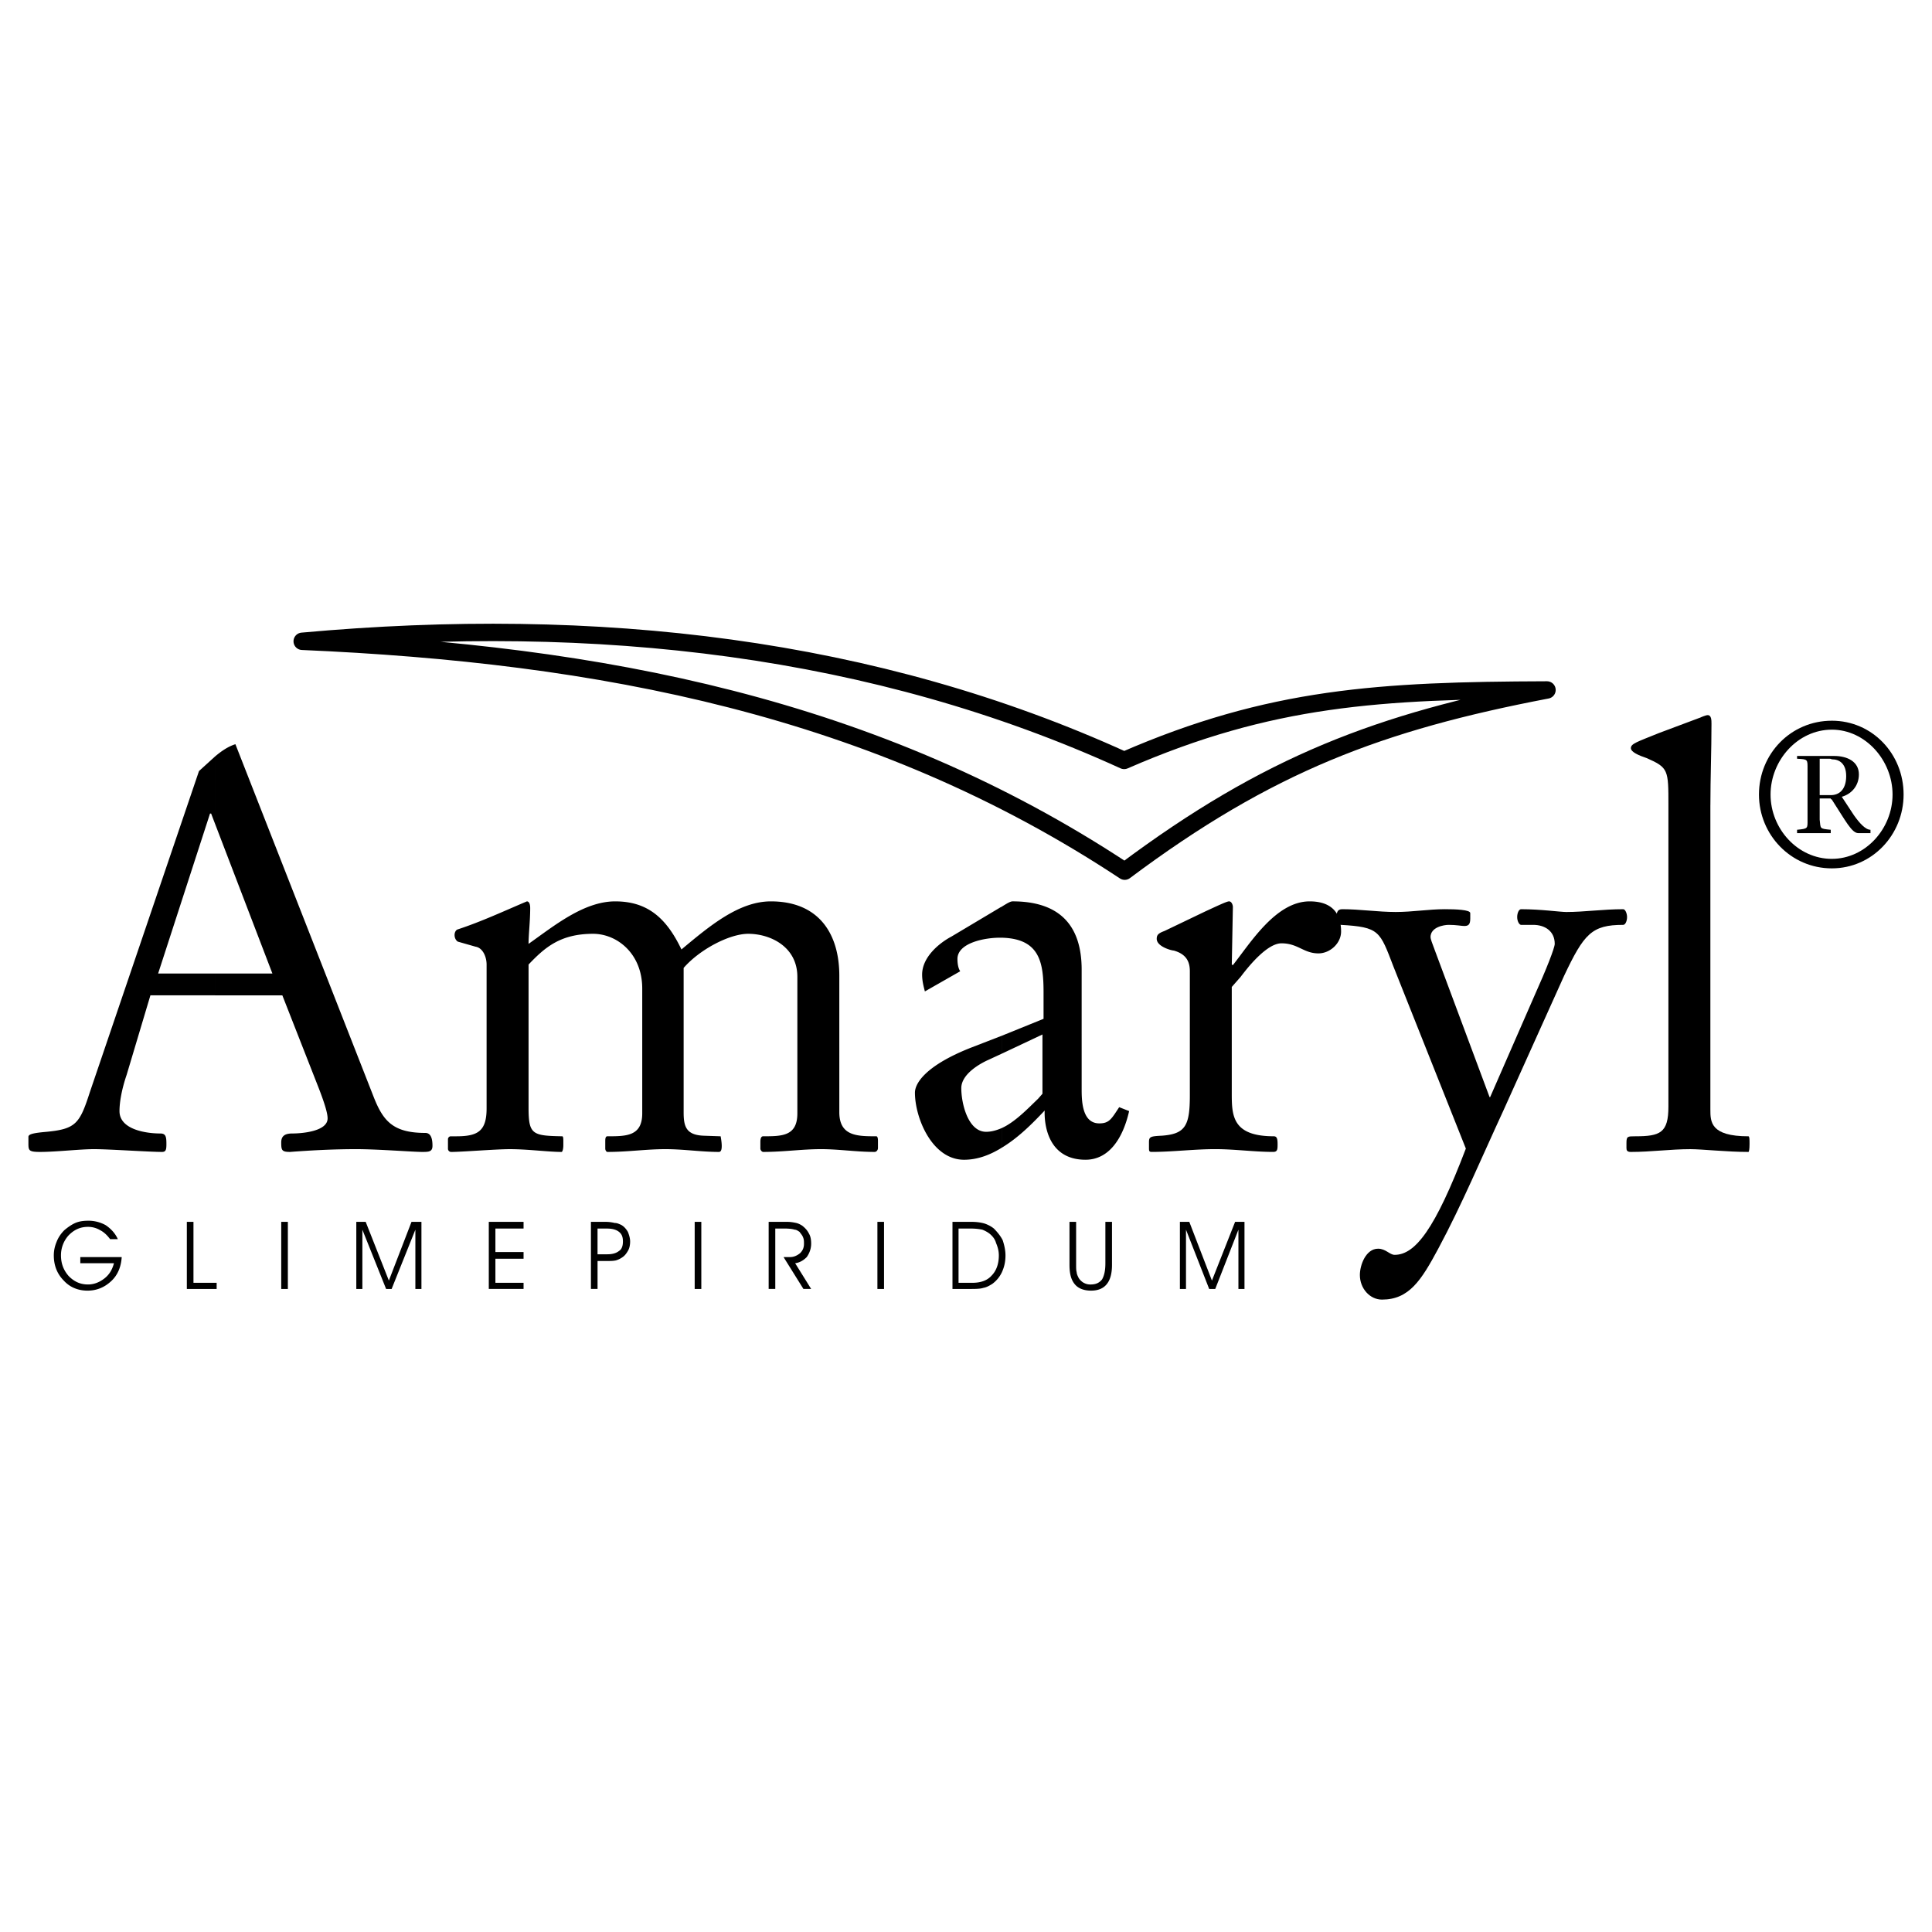
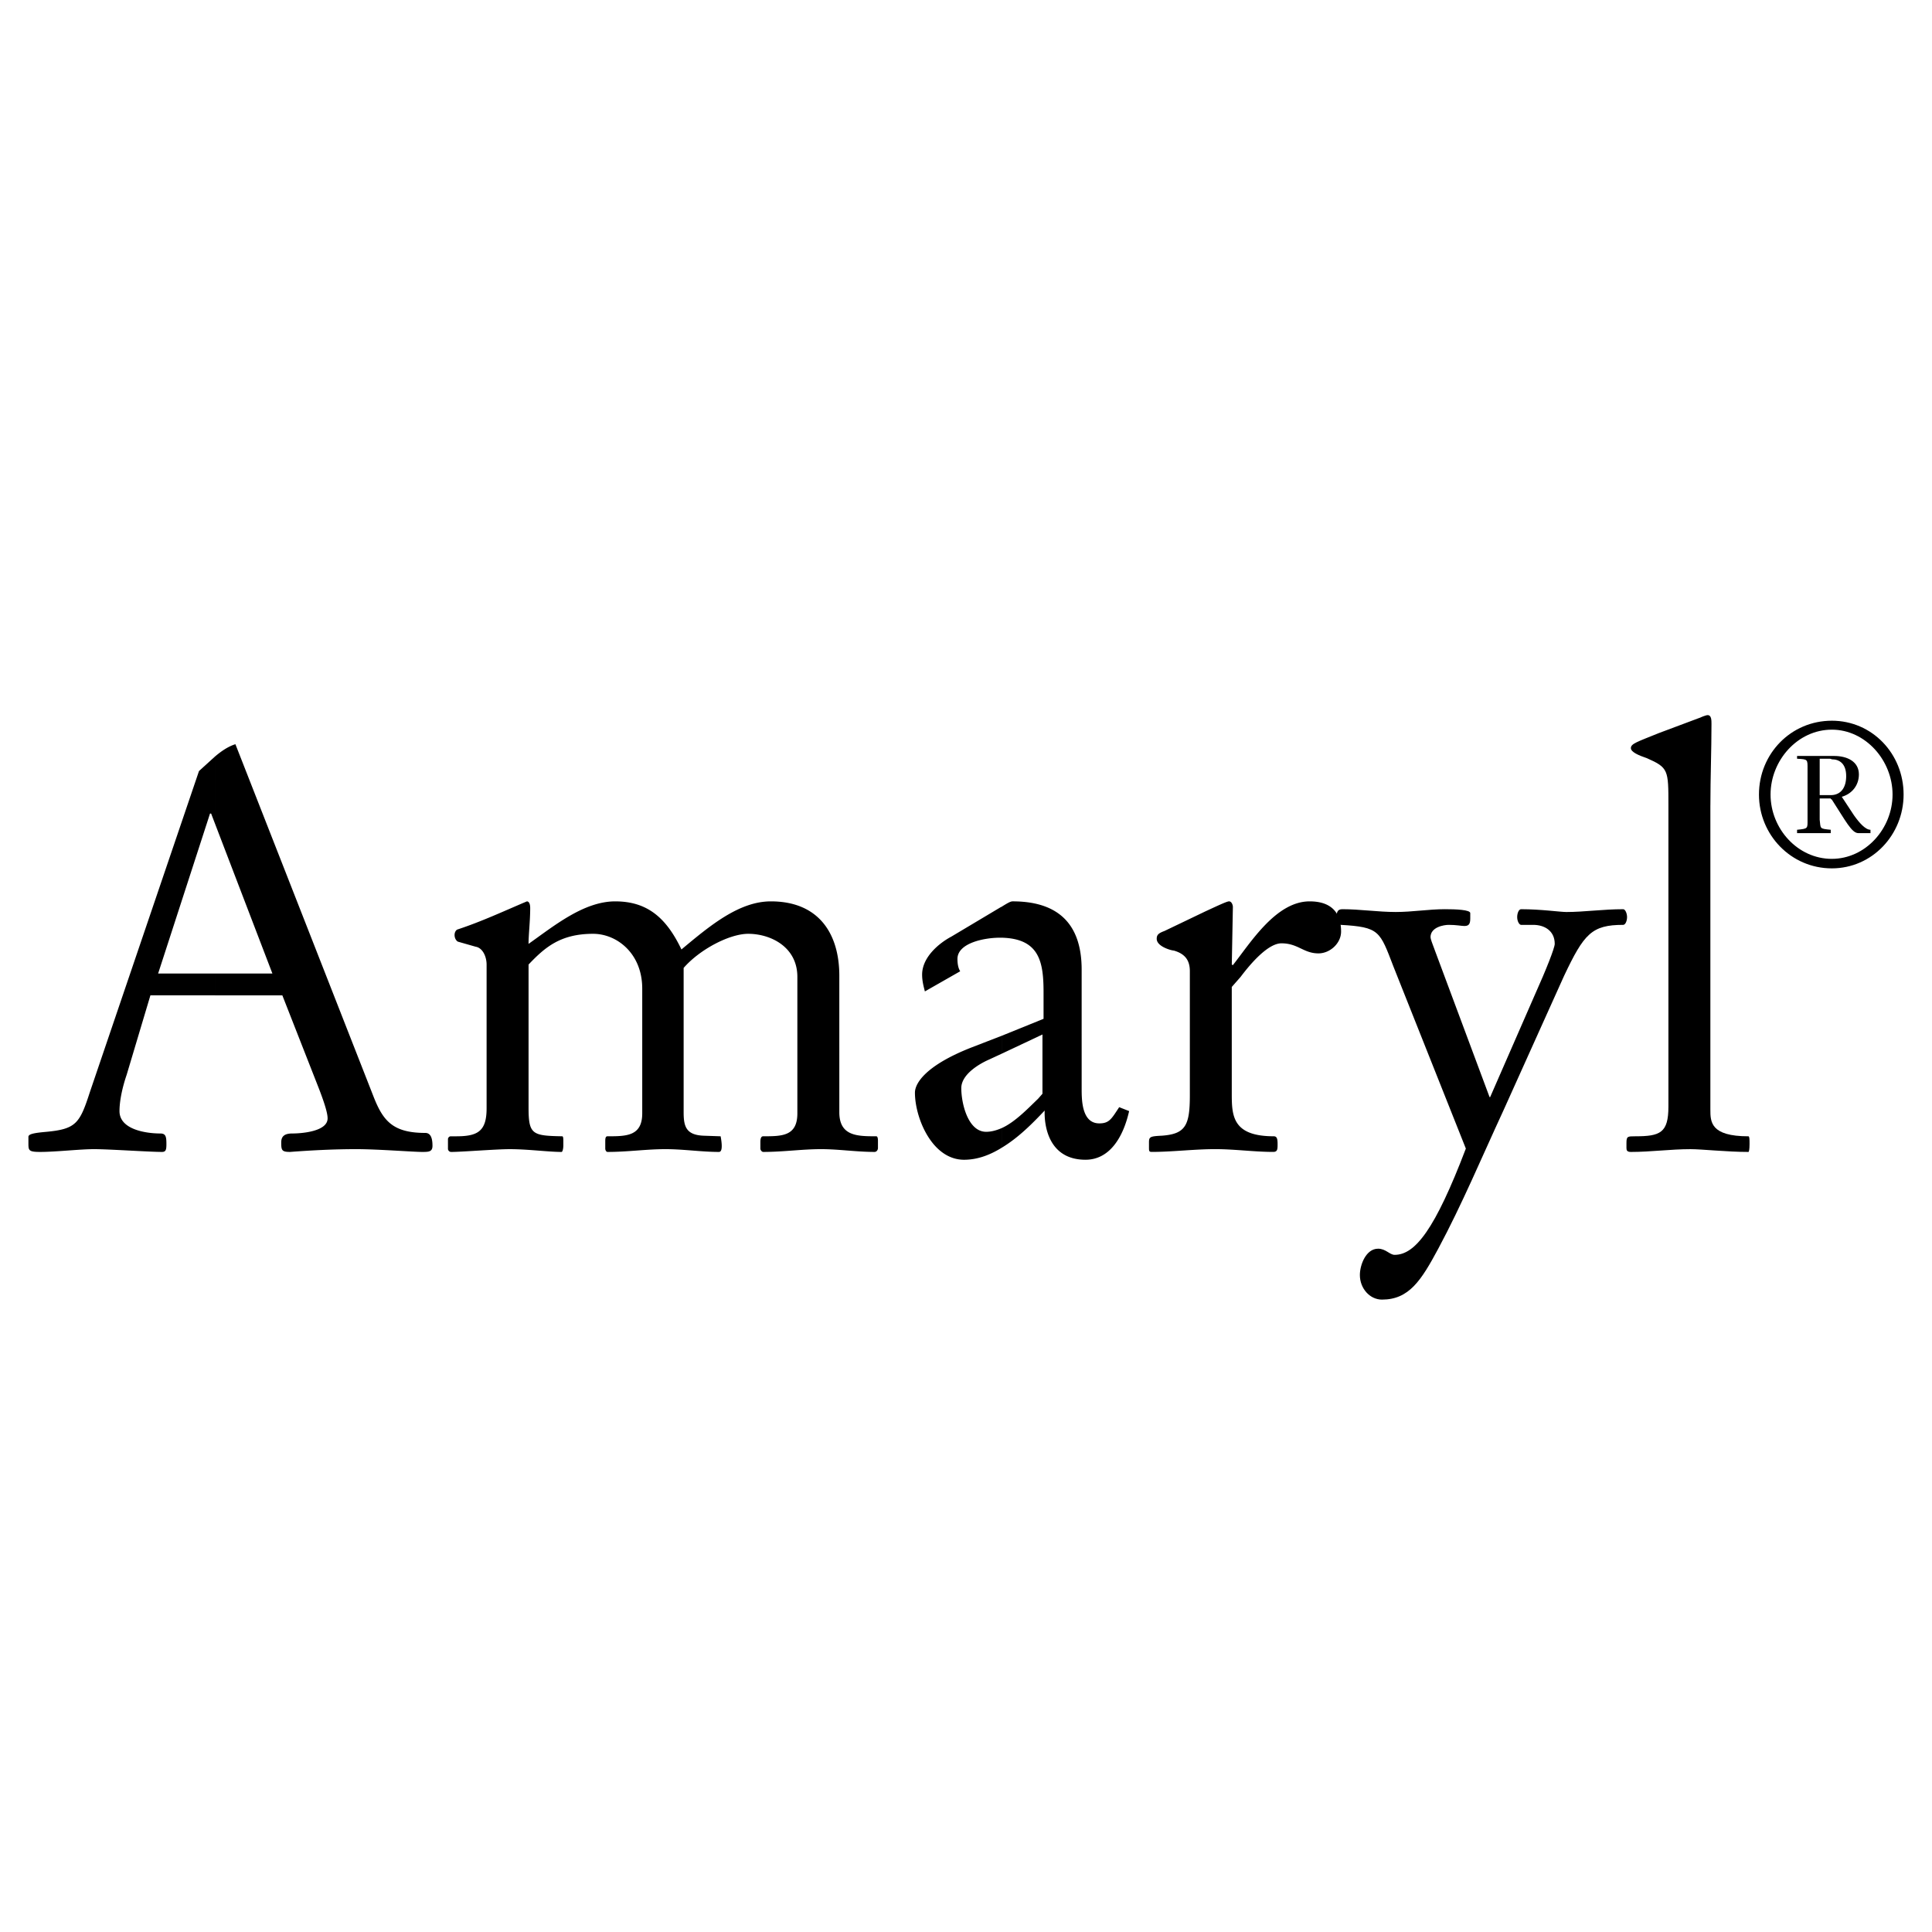
<svg xmlns="http://www.w3.org/2000/svg" viewBox="0 0 192.756 192.756">
  <title>Amaryl - SVG vector logo - www.oklogos.com</title>
-   <path fill-rule="evenodd" clip-rule="evenodd" fill="#fff" d="M0 0h192.756v192.756H0V0z" />
+   <path fill-rule="evenodd" clip-rule="evenodd" fill="#fff" d="M0 0h192.756v192.756V0z" />
  <path d="M28.169 99.305l3.524 8.984c.771 1.953.992 2.846.992 3.291 0 1.34-2.699 1.508-3.525 1.508-.771 0-1.102.279-1.102.893 0 .781.055.947.881.947 2.203-.166 4.406-.277 6.609-.277 2.148 0 5.672.277 6.554.277.661 0 1.046 0 1.046-.613s-.11-1.283-.716-1.283c-3.194 0-4.186-1.172-5.122-3.516L23.487 74.25c-.716.223-1.376.669-2.038 1.228v6.696l5.728 14.954H21.45v2.178h6.719v-.001zM21.45 75.477c-.551.502-1.046.948-1.597 1.451L8.948 109.014c-.991 3.068-1.376 3.627-4.295 3.906-1.267.111-1.818.223-1.818.502v.613c0 .727 0 .893 1.157.893 1.597 0 3.965-.277 5.397-.277 1.487 0 5.508.277 6.774.277.386 0 .44-.223.44-.781 0-.725-.055-1.059-.605-1.059-1.432 0-4.076-.391-4.076-2.232 0-.893.22-2.176.716-3.627l2.369-7.924h6.443v-2.178h-5.673l5.177-15.958h.11l.385 1.004v-6.696h.001zM52.732 96.234c1.597-1.673 3.139-3.068 6.443-3.068 2.368 0 4.901 1.953 4.901 5.469v12.443c0 2.289-1.597 2.289-3.469 2.289-.22 0-.22.277-.22.557v.67c0 .168.11.334.22.334 2.038 0 3.855-.277 5.783-.277 1.817 0 3.58.277 5.342.277.275 0 .275-.445.275-.613 0-.391-.11-.947-.11-.947l-1.652-.057c-1.818-.057-2.038-.949-2.038-2.344V96.57c1.598-1.842 4.571-3.404 6.444-3.404 2.203 0 4.902 1.284 4.902 4.297v13.615c0 2.289-1.542 2.289-3.415 2.289-.22 0-.275.277-.275.557v.67c0 .168.165.334.275.334 2.038 0 3.855-.277 5.783-.277 1.762 0 3.525.277 5.342.277.165 0 .331-.166.331-.391v-.725c0-.279-.055-.445-.166-.445-1.872 0-3.689 0-3.689-2.4V97.352c0-4.186-2.038-7.422-6.829-7.422-3.194 0-6.113 2.455-8.922 4.798-1.542-3.236-3.47-4.798-6.609-4.798s-6.113 2.455-8.646 4.241c0-.893.165-2.288.165-3.571 0-.502-.165-.669-.331-.669-2.368 1.004-4.516 2.009-6.884 2.79-.22.056-.33.334-.33.558 0 .391.22.614.33.669l1.763.503c.716.111 1.102 1.004 1.102 1.785v14.342c0 2.287-.881 2.791-3.029 2.791h-.551c-.165 0-.275.166-.275.277v.949a.32.32 0 0 0 .33.334c1.047 0 4.461-.277 5.838-.277 1.817 0 3.855.277 5.177.277.055 0 .166-.223.166-.668v-.391c0-.225 0-.502-.11-.502-2.974-.057-3.359-.168-3.359-2.848V96.234h-.003zM104.115 101.648l-4.129 1.674v1.785l4.02-1.896v5.914l-.441.502c-.99.949-2.258 2.289-3.578 2.902v1.953c1.652-1.004 3.027-2.4 4.24-3.684-.055 1.396.33 4.91 4.074 4.91 2.369 0 3.746-2.176 4.352-4.854l-.992-.391c-.77 1.172-.99 1.617-1.982 1.617-1.762 0-1.762-2.344-1.762-3.516V96.738c0-4.577-2.367-6.809-6.885-6.809-.221 0-.494.167-1.045.502v3.125c3.744.112 4.129 2.455 4.129 5.469v2.623h-.001zm-4.129 1.674l-3.03 1.172c-4.571 1.785-5.673 3.57-5.673 4.52 0 2.512 1.707 6.695 4.901 6.695 1.377 0 2.643-.502 3.801-1.227v-1.953c-.496.223-1.047.391-1.598.391-1.818 0-2.479-2.846-2.479-4.354 0-1.449 1.982-2.51 2.754-2.846l1.322-.613v-1.785h.002zm0-12.89c-.057.056-.111.056-.111.056l-4.957 2.957C93.762 94.059 92 95.454 92 97.24c0 .67.166 1.227.275 1.674l3.525-2.01c-.22-.334-.275-.836-.275-1.227 0-1.618 2.753-2.121 4.185-2.121h.277v-3.124h-.001zM122.896 98.467l.881-1.004c1.047-1.395 2.754-3.348 4.076-3.348 1.652 0 2.203 1.004 3.689 1.004 1.156 0 2.258-1.004 2.258-2.176 0-2.065-1.156-3.013-3.139-3.013-3.359 0-5.893 4.129-7.656 6.361l-.109-.057.109-5.747c0-.167-.109-.558-.385-.558-.221 0-1.156.446-2.369 1.004l-4.074 1.953c-.605.223-.771.391-.771.781 0 .781 1.486 1.171 1.707 1.171 1.156.335 1.598 1.004 1.598 2.064v12.389c0 3.014-.441 3.85-2.809 4.018-1.156.057-1.268.111-1.268.67v.502c0 .334 0 .445.275.445 2.039 0 4.24-.277 6.334-.277 1.928 0 3.91.277 5.783.277.439 0 .439-.277.439-.781 0-.502-.055-.779-.385-.779-4.186 0-4.186-2.121-4.186-4.354V98.467h.002z" fill-rule="evenodd" clip-rule="evenodd" />
  <path d="M146.248 114.594c-3.084 8.092-5.066 10.602-7.105 10.602-.494 0-.881-.613-1.652-.613-1.211 0-1.816 1.619-1.816 2.623 0 1.34.99 2.455 2.203 2.455 2.697 0 3.91-1.896 5.617-5.078 2.367-4.408 4.352-9.152 6.498-13.783l6.059-13.447c1.982-4.186 2.754-5.079 5.893-5.079.221 0 .387-.39.387-.781 0-.334-.166-.781-.387-.781-1.982 0-3.91.279-5.672.279-.605 0-2.533-.279-4.516-.279-.221 0-.387.391-.387.781 0 .447.221.781.387.781h1.211c1.156 0 2.148.614 2.148 1.897 0 .391-.826 2.511-1.982 5.078l-4.463 10.213h-.055l-5.451-14.621c-.275-.725-.441-1.171-.441-1.339 0-1.004 1.322-1.228 1.818-1.228.77 0 1.266.112 1.541.112.387 0 .605-.112.605-.726v-.558c0-.335-1.432-.391-2.533-.391-1.598 0-3.248.279-4.9.279-1.764 0-3.58-.279-5.344-.279-.551 0-.551.446-.551.781 0 .391.166.781.387.781 3.91.224 3.91.614 5.287 4.186l7.214 18.135zM170.646 80.332c0-2.734.109-5.468.109-8.091 0-.391 0-.893-.387-.893-.164 0-.715.223-.824.279l-4.021 1.506c-2.203.893-2.809 1.061-2.809 1.507 0 .391.771.726 1.598 1.004 2.146.949 2.146 1.172 2.146 4.688v30.077c0 2.623-.824 2.959-3.305 2.959-.77 0-.881 0-.881.668v.502c0 .225.057.391.441.391 1.982 0 3.965-.277 5.947-.277 1.156 0 3.635.277 5.783.277.055 0 .109-.277.109-.781 0-.445 0-.779-.109-.779-3.799 0-3.799-1.451-3.799-2.68V80.332h.002zM182.762 86.637c4.021 0 7.16-3.348 7.16-7.366 0-4.073-3.139-7.366-7.16-7.366v.893c3.359 0 6.059 3.069 6.059 6.473s-2.699 6.417-6.059 6.417v.949zm0-6.863v-.446c.936-.056 1.432-.781 1.432-1.897 0-1.228-.66-1.674-1.432-1.674v-.335h.221c1.32 0 2.479.558 2.479 1.841 0 1.116-.717 1.953-1.707 2.232l1.211 1.841c.551.781 1.156 1.451 1.652 1.451v.334h-1.213c-.661.001-1.266-1.227-2.643-3.347zm-7.27-.503c0 4.018 3.193 7.366 7.27 7.366v-.948c-3.414 0-6.113-3.014-6.113-6.417s2.699-6.473 6.113-6.473v-.893c-4.076 0-7.27 3.292-7.27 7.365zm7.27-3.85v.335c-.109-.056-.166-.056-.221-.056h-.99v3.627H182.762v.446c-.109-.056-.109-.056-.109-.112h-1.102v2.121c.109.893-.057.893 1.102 1.004v.334h-3.359v-.334c1.102-.112 1.045-.112 1.045-1.004V76.76c0-1.004.057-1.004-1.045-1.06v-.279h3.468z" fill-rule="evenodd" clip-rule="evenodd" />
-   <path d="M30.151 63.982c29.465-2.678 57.167.558 82.005 11.886 14.596-6.361 25.555-6.975 42.188-7.031-16.633 3.181-27.812 7.366-42.133 18.08-24.893-16.462-52.43-21.651-82.06-22.935z" fill="none" stroke="#000" stroke-width="1.735" stroke-linejoin="round" stroke-miterlimit="2.613" />
-   <path d="M8.012 125.42h4.13c-.055.947-.385 1.785-1.046 2.398-.661.613-1.432.949-2.368.949-.936 0-1.762-.336-2.368-1.004-.661-.67-.992-1.508-.992-2.512 0-.502.11-.949.275-1.34.166-.445.44-.836.771-1.172.331-.279.716-.557 1.102-.725s.826-.223 1.322-.223a3.54 3.54 0 0 1 1.707.445c.496.336.936.781 1.212 1.395h-.771c-.331-.445-.661-.725-.991-.893a2.338 2.338 0 0 0-1.212-.334c-.771 0-1.377.279-1.928.836a2.953 2.953 0 0 0-.771 2.01c0 .836.276 1.506.771 2.064.551.559 1.157.838 1.928.838.605 0 1.156-.225 1.652-.615.495-.391.771-.893.936-1.506H8.012v-.611zm13.603 3.18h-2.974v-6.695h.661v6.082h2.313v.613zm7.105 0h-.661v-6.695h.661v6.695zm6.829 0v-6.695h.936l2.313 5.859 2.258-5.859h.991v6.695h-.605v-5.914l-2.369 5.914h-.551l-2.368-5.914v5.914h-.605zm13.878-3.684h2.809v.67h-2.809v2.4h2.809v.613h-3.469v-6.695h3.469v.67h-2.809v2.342zm10.189-2.342v2.566h.991c.496 0 .881-.111 1.157-.336.275-.166.385-.502.385-.947 0-.447-.11-.727-.385-.949s-.661-.334-1.212-.334h-.936zm-.66-.67h1.432a3.9 3.9 0 0 1 .936.111c.275 0 .441.111.606.168.331.166.551.445.716.725.11.279.221.613.221.949 0 .334-.055.668-.221.947-.165.279-.33.502-.605.67a2.057 2.057 0 0 1-.606.279c-.275.057-.551.057-.936.057h-.881v2.789h-.661v-6.695h-.001zM69.97 128.6h-.661v-6.695h.661v6.695zm7.38-6.026v6.025h-.661v-6.695h1.817c.386 0 .661.055.937.111.22.055.44.168.605.279.275.223.496.445.661.781.165.277.22.613.22 1.004 0 .502-.165.949-.44 1.34-.331.334-.716.557-1.157.613l1.597 2.566h-.771l-1.983-3.18h.661c.385 0 .716-.168.991-.391.276-.279.386-.559.386-.949 0-.223 0-.447-.11-.67-.056-.168-.221-.334-.331-.502-.165-.111-.33-.223-.496-.223-.165-.057-.496-.111-.991-.111h-.935v.002zM88.2 128.6h-.661v-6.695h.661v6.695zm7.434-6.026v5.412h1.377c.826 0 1.486-.223 1.928-.727.439-.445.715-1.115.715-2.008 0-.447-.109-.838-.275-1.229-.109-.391-.33-.67-.66-.947a2.958 2.958 0 0 0-.717-.391 5.678 5.678 0 0 0-1.156-.111h-1.212v.001zm-.605-.67h1.873c.495 0 .936.055 1.321.166.33.113.662.279.938.504.33.334.66.725.881 1.17.164.504.275 1.006.275 1.508 0 .613-.111 1.115-.33 1.617a3.043 3.043 0 0 1-.992 1.229c-.275.168-.551.334-.881.391-.33.111-.826.111-1.488.111h-1.597v-6.696zm11.676 0h.66v4.24c0 .334 0 .613.055.781 0 .111.055.279.111.391.109.279.275.447.494.613.275.168.496.225.771.225.551 0 .881-.168 1.156-.504.221-.391.332-.893.332-1.617v-4.129h.66v4.297c0 .836-.166 1.506-.551 1.953-.33.391-.826.613-1.543.613-.715 0-1.266-.223-1.596-.613-.387-.447-.551-1.061-.551-1.953v-4.297h.002zm11.014 6.696v-6.695h.938l2.258 5.859 2.312-5.859h.936v6.695h-.605v-5.914l-2.312 5.914h-.605l-2.314-5.914v5.914h-.608z" fill-rule="evenodd" clip-rule="evenodd" />
</svg>